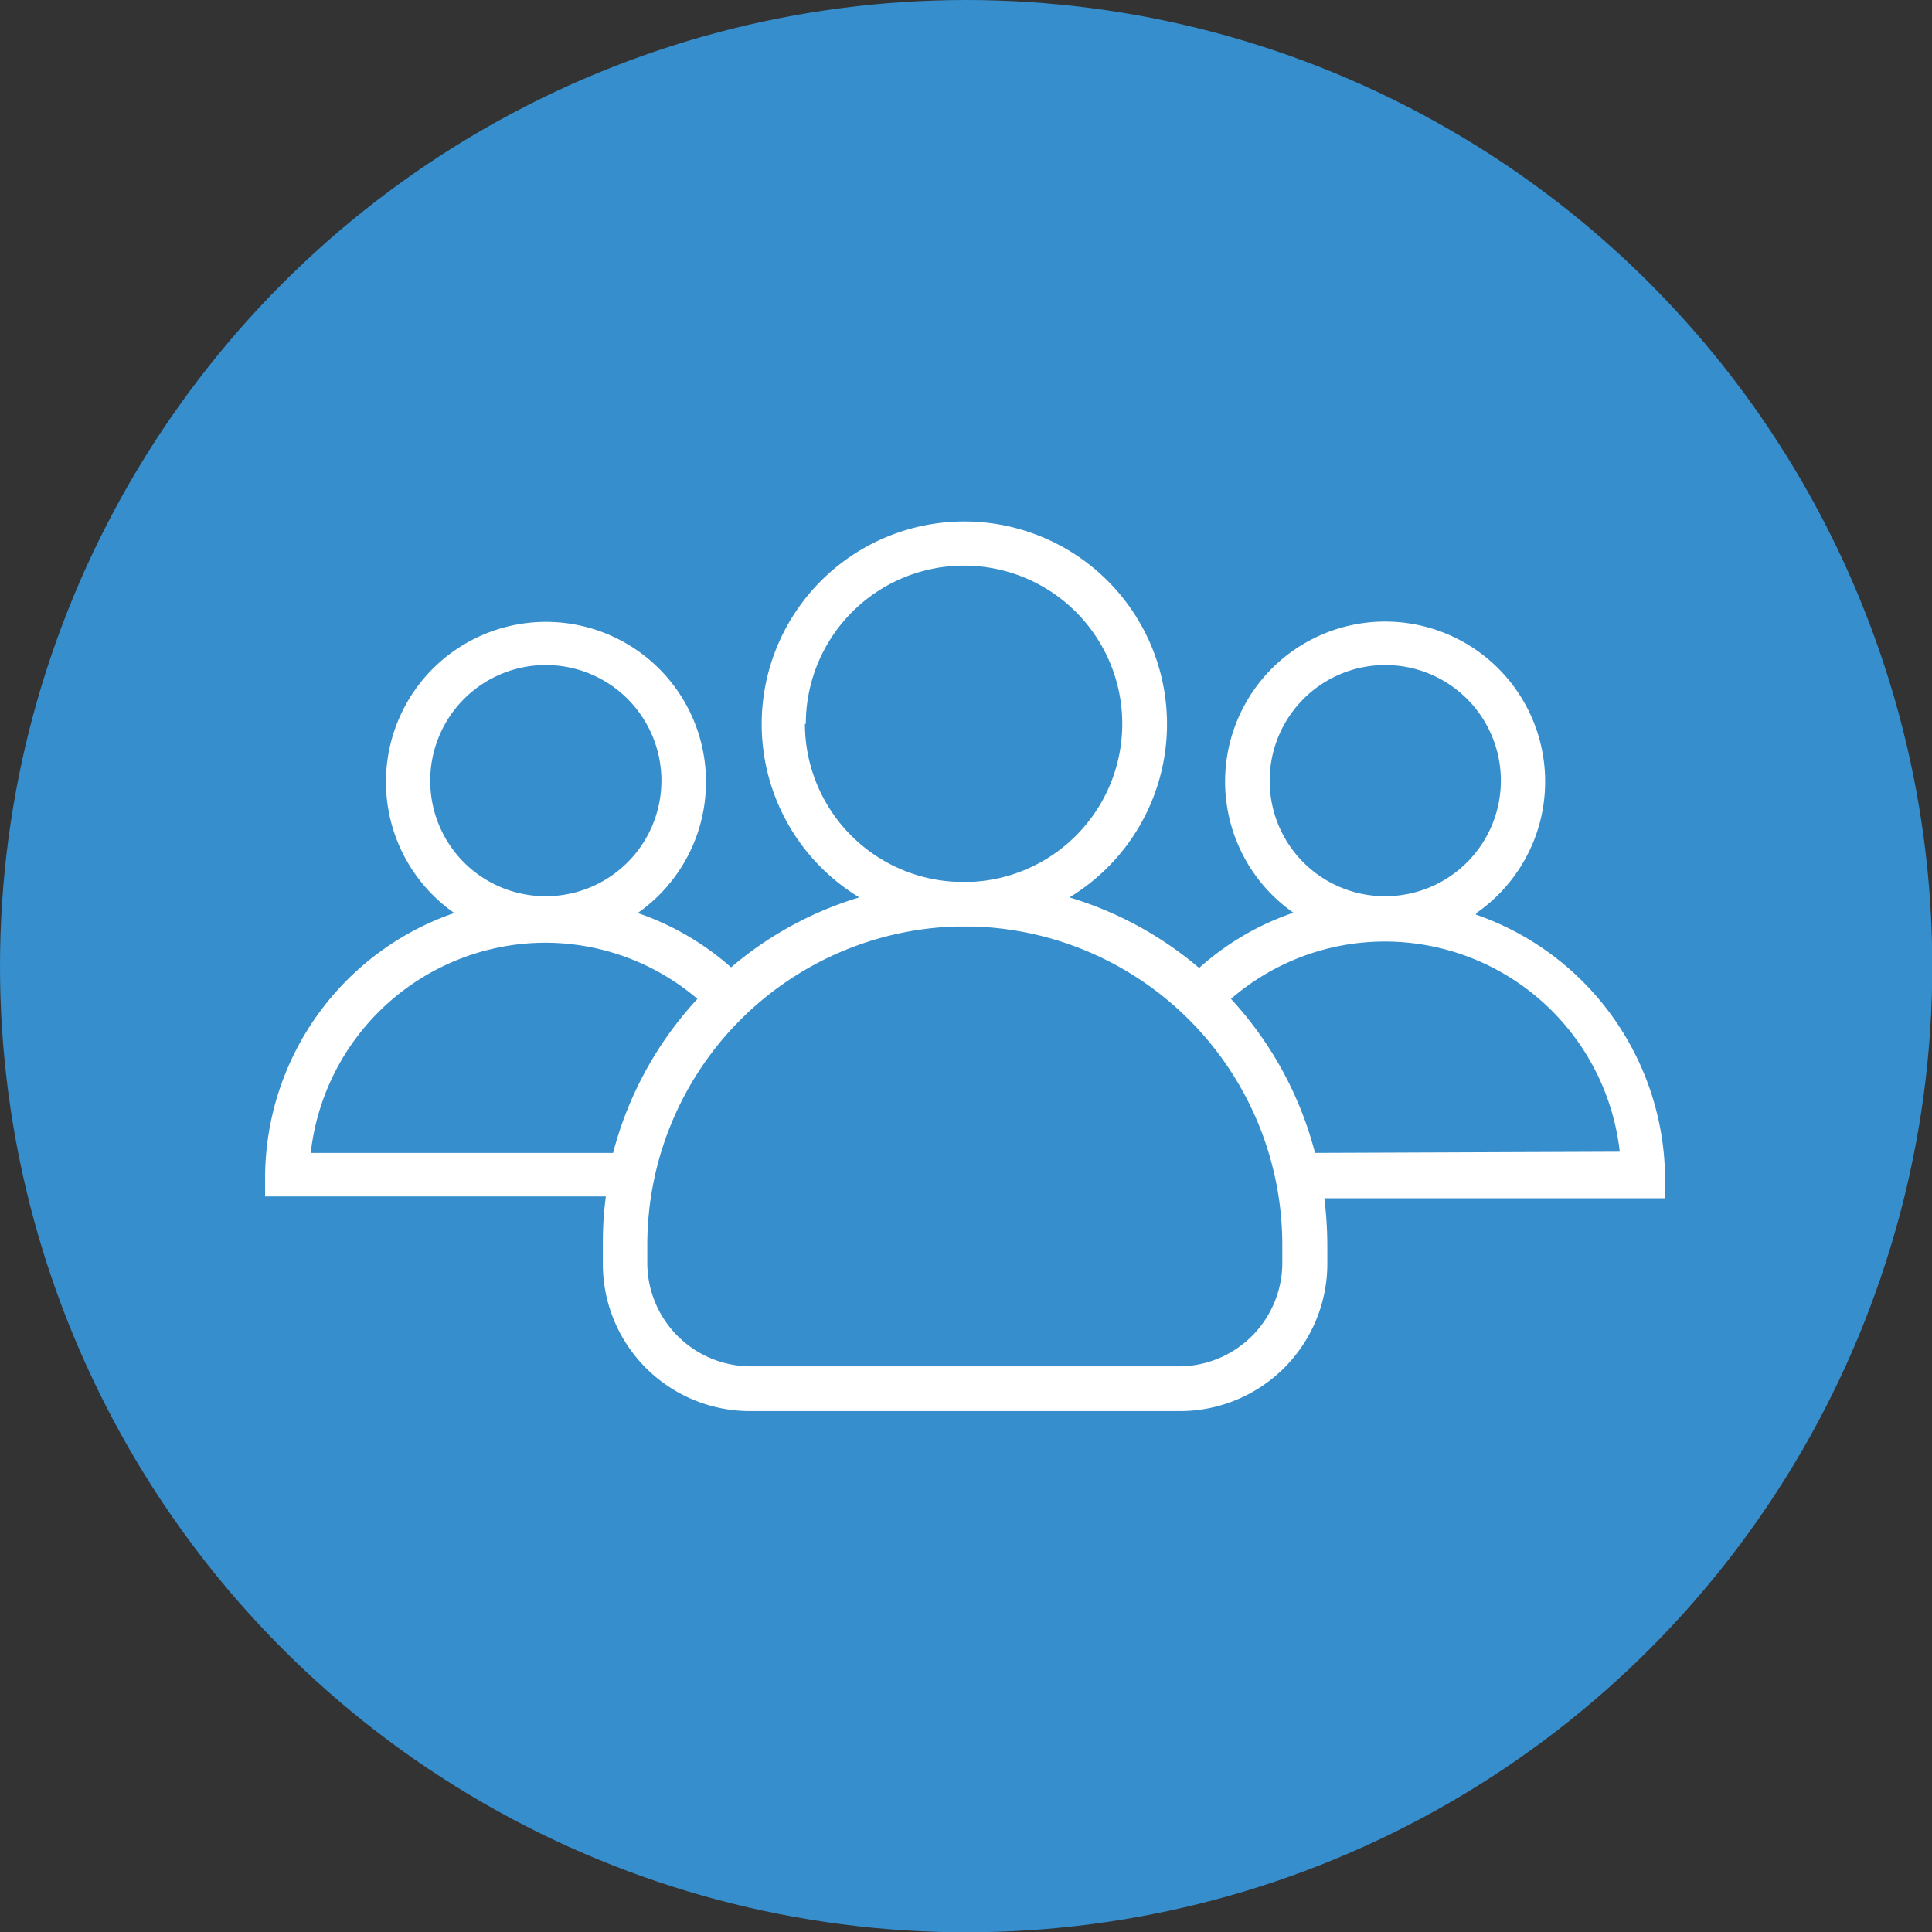
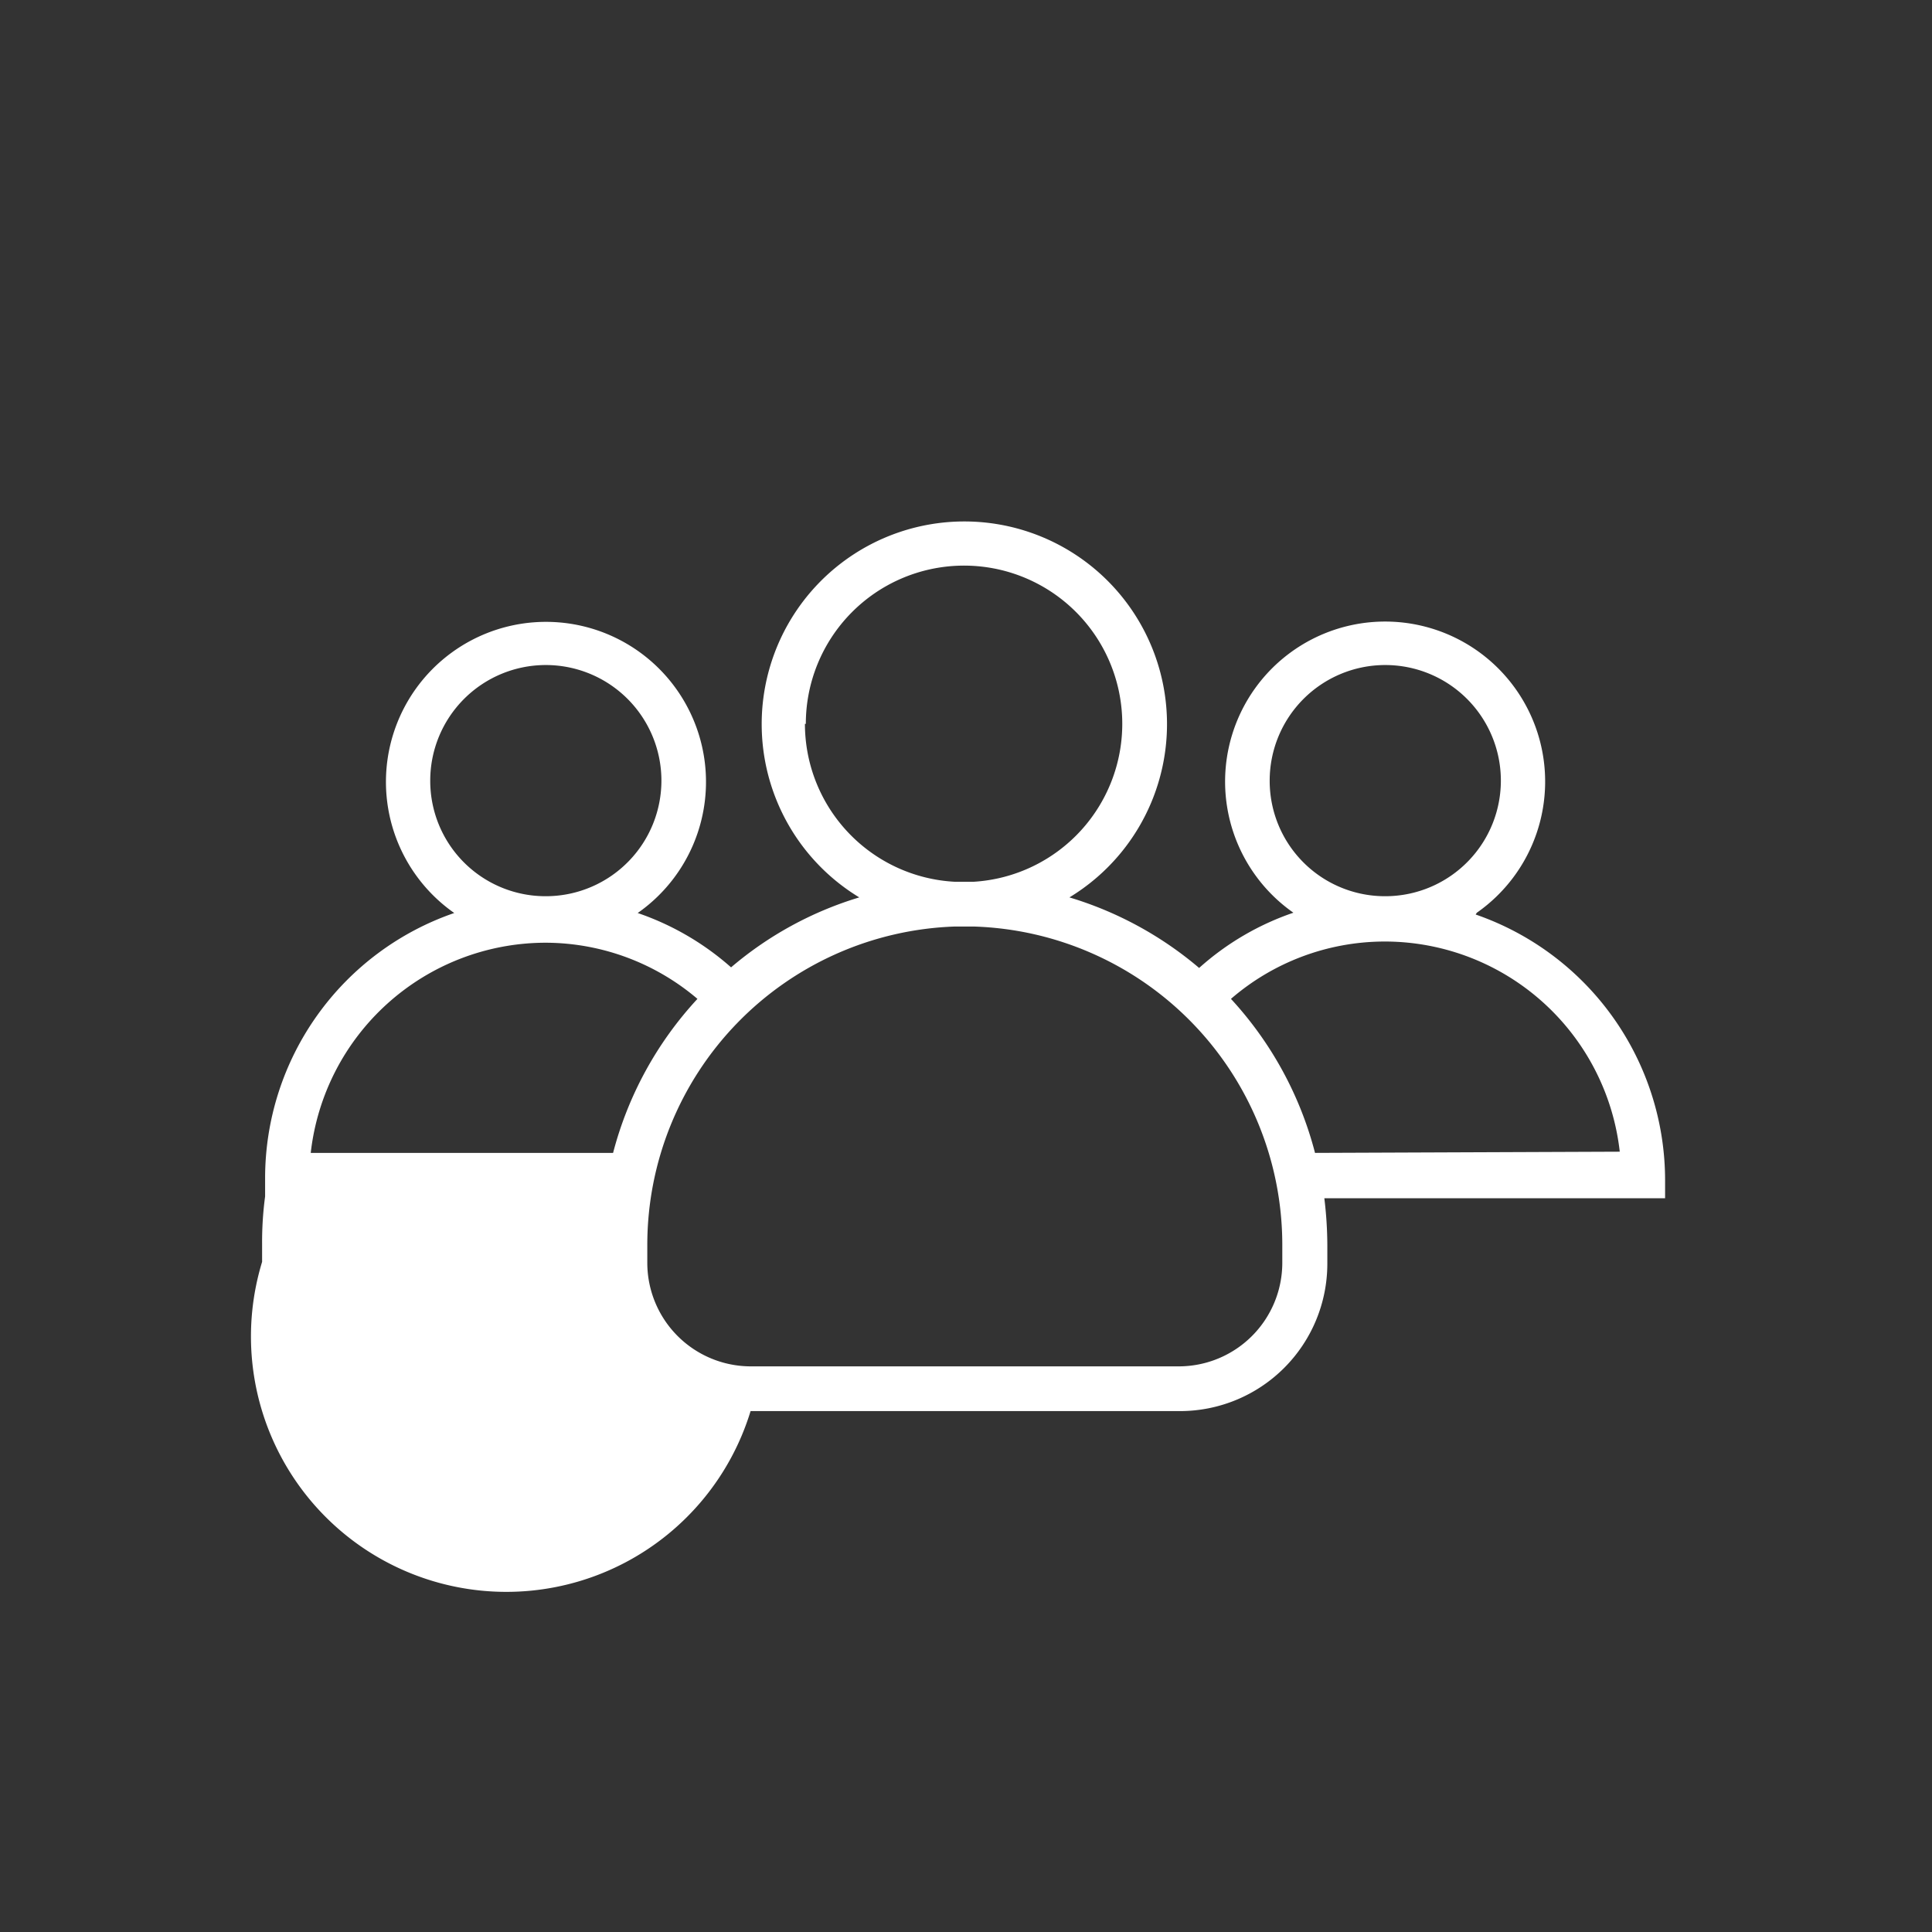
<svg xmlns="http://www.w3.org/2000/svg" viewBox="0 0 64.35 64.35">
  <rect x="0" y="0" width="64.35" height="64.35" fill="#333333" stroke="none" />
  <defs>
    <style>.cls-1{fill:#368ecd;}.cls-2{fill:#fff;}</style>
  </defs>
  <title>team_1</title>
  <g id="Calque_2" data-name="Calque 2">
    <g id="Calque_1-2" data-name="Calque 1">
-       <circle class="cls-1" cx="32.18" cy="32.18" r="32.18" />
-       <path class="cls-2" d="M49.19,30.4a5.33,5.33,0,1,0-6.11,0,9.1,9.1,0,0,0-3.14,1.84,12,12,0,0,0-4.32-2.35,6.75,6.75,0,1,0-7,0,11.85,11.85,0,0,0-4.27,2.33,9.17,9.17,0,0,0-3.11-1.81,5.33,5.33,0,1,0-6.11,0,9.34,9.34,0,0,0-6.3,8.83v.61a0,0,0,0,0,0,0H20.18a11.36,11.36,0,0,0-.1,1.56v.62A4.9,4.9,0,0,0,25,47h14.3a4.91,4.91,0,0,0,4.91-4.91v-.62a13.19,13.19,0,0,0-.1-1.56H55.46a0,0,0,0,0,0,0v-.61a9.37,9.37,0,0,0-6.31-8.84ZM42.29,26a3.85,3.85,0,1,1,3.92,3.85h-.15A3.84,3.84,0,0,1,42.29,26ZM26.84,24.11a5.27,5.27,0,1,1,5.58,5.26h-.61a5.27,5.27,0,0,1-5-5.26ZM14.33,26a3.85,3.85,0,1,1,3.92,3.85H18.1A3.84,3.84,0,0,1,14.33,26ZM20.44,38.4H10.35a7.88,7.88,0,0,1,7.77-7h.11a7.83,7.83,0,0,1,5,1.87,12,12,0,0,0-2.82,5.17Zm22.27,3.67a3.45,3.45,0,0,1-3.44,3.44H25a3.45,3.45,0,0,1-3.44-3.44v-.62A10.61,10.61,0,0,1,31.81,30.86h.62A10.61,10.61,0,0,1,42.71,41.45ZM43.8,38.4A12,12,0,0,0,41,33.27a7.84,7.84,0,0,1,5.07-1.91h.11a7.88,7.88,0,0,1,7.77,7Zm0,0" />
+       <path class="cls-2" d="M49.19,30.4a5.33,5.33,0,1,0-6.11,0,9.1,9.1,0,0,0-3.14,1.84,12,12,0,0,0-4.32-2.35,6.75,6.75,0,1,0-7,0,11.85,11.85,0,0,0-4.27,2.33,9.17,9.17,0,0,0-3.11-1.81,5.33,5.33,0,1,0-6.11,0,9.34,9.34,0,0,0-6.3,8.83v.61a0,0,0,0,0,0,0a11.36,11.36,0,0,0-.1,1.56v.62A4.9,4.9,0,0,0,25,47h14.3a4.91,4.91,0,0,0,4.91-4.91v-.62a13.19,13.19,0,0,0-.1-1.56H55.46a0,0,0,0,0,0,0v-.61a9.37,9.37,0,0,0-6.31-8.84ZM42.29,26a3.85,3.85,0,1,1,3.92,3.85h-.15A3.84,3.84,0,0,1,42.29,26ZM26.84,24.11a5.27,5.27,0,1,1,5.58,5.26h-.61a5.27,5.27,0,0,1-5-5.26ZM14.33,26a3.85,3.85,0,1,1,3.92,3.85H18.1A3.84,3.84,0,0,1,14.33,26ZM20.44,38.4H10.35a7.88,7.88,0,0,1,7.77-7h.11a7.83,7.83,0,0,1,5,1.87,12,12,0,0,0-2.82,5.17Zm22.27,3.67a3.45,3.45,0,0,1-3.44,3.44H25a3.45,3.45,0,0,1-3.44-3.44v-.62A10.61,10.61,0,0,1,31.81,30.86h.62A10.61,10.61,0,0,1,42.71,41.45ZM43.8,38.4A12,12,0,0,0,41,33.27a7.84,7.84,0,0,1,5.07-1.91h.11a7.88,7.88,0,0,1,7.77,7Zm0,0" />
    </g>
  </g>
</svg>